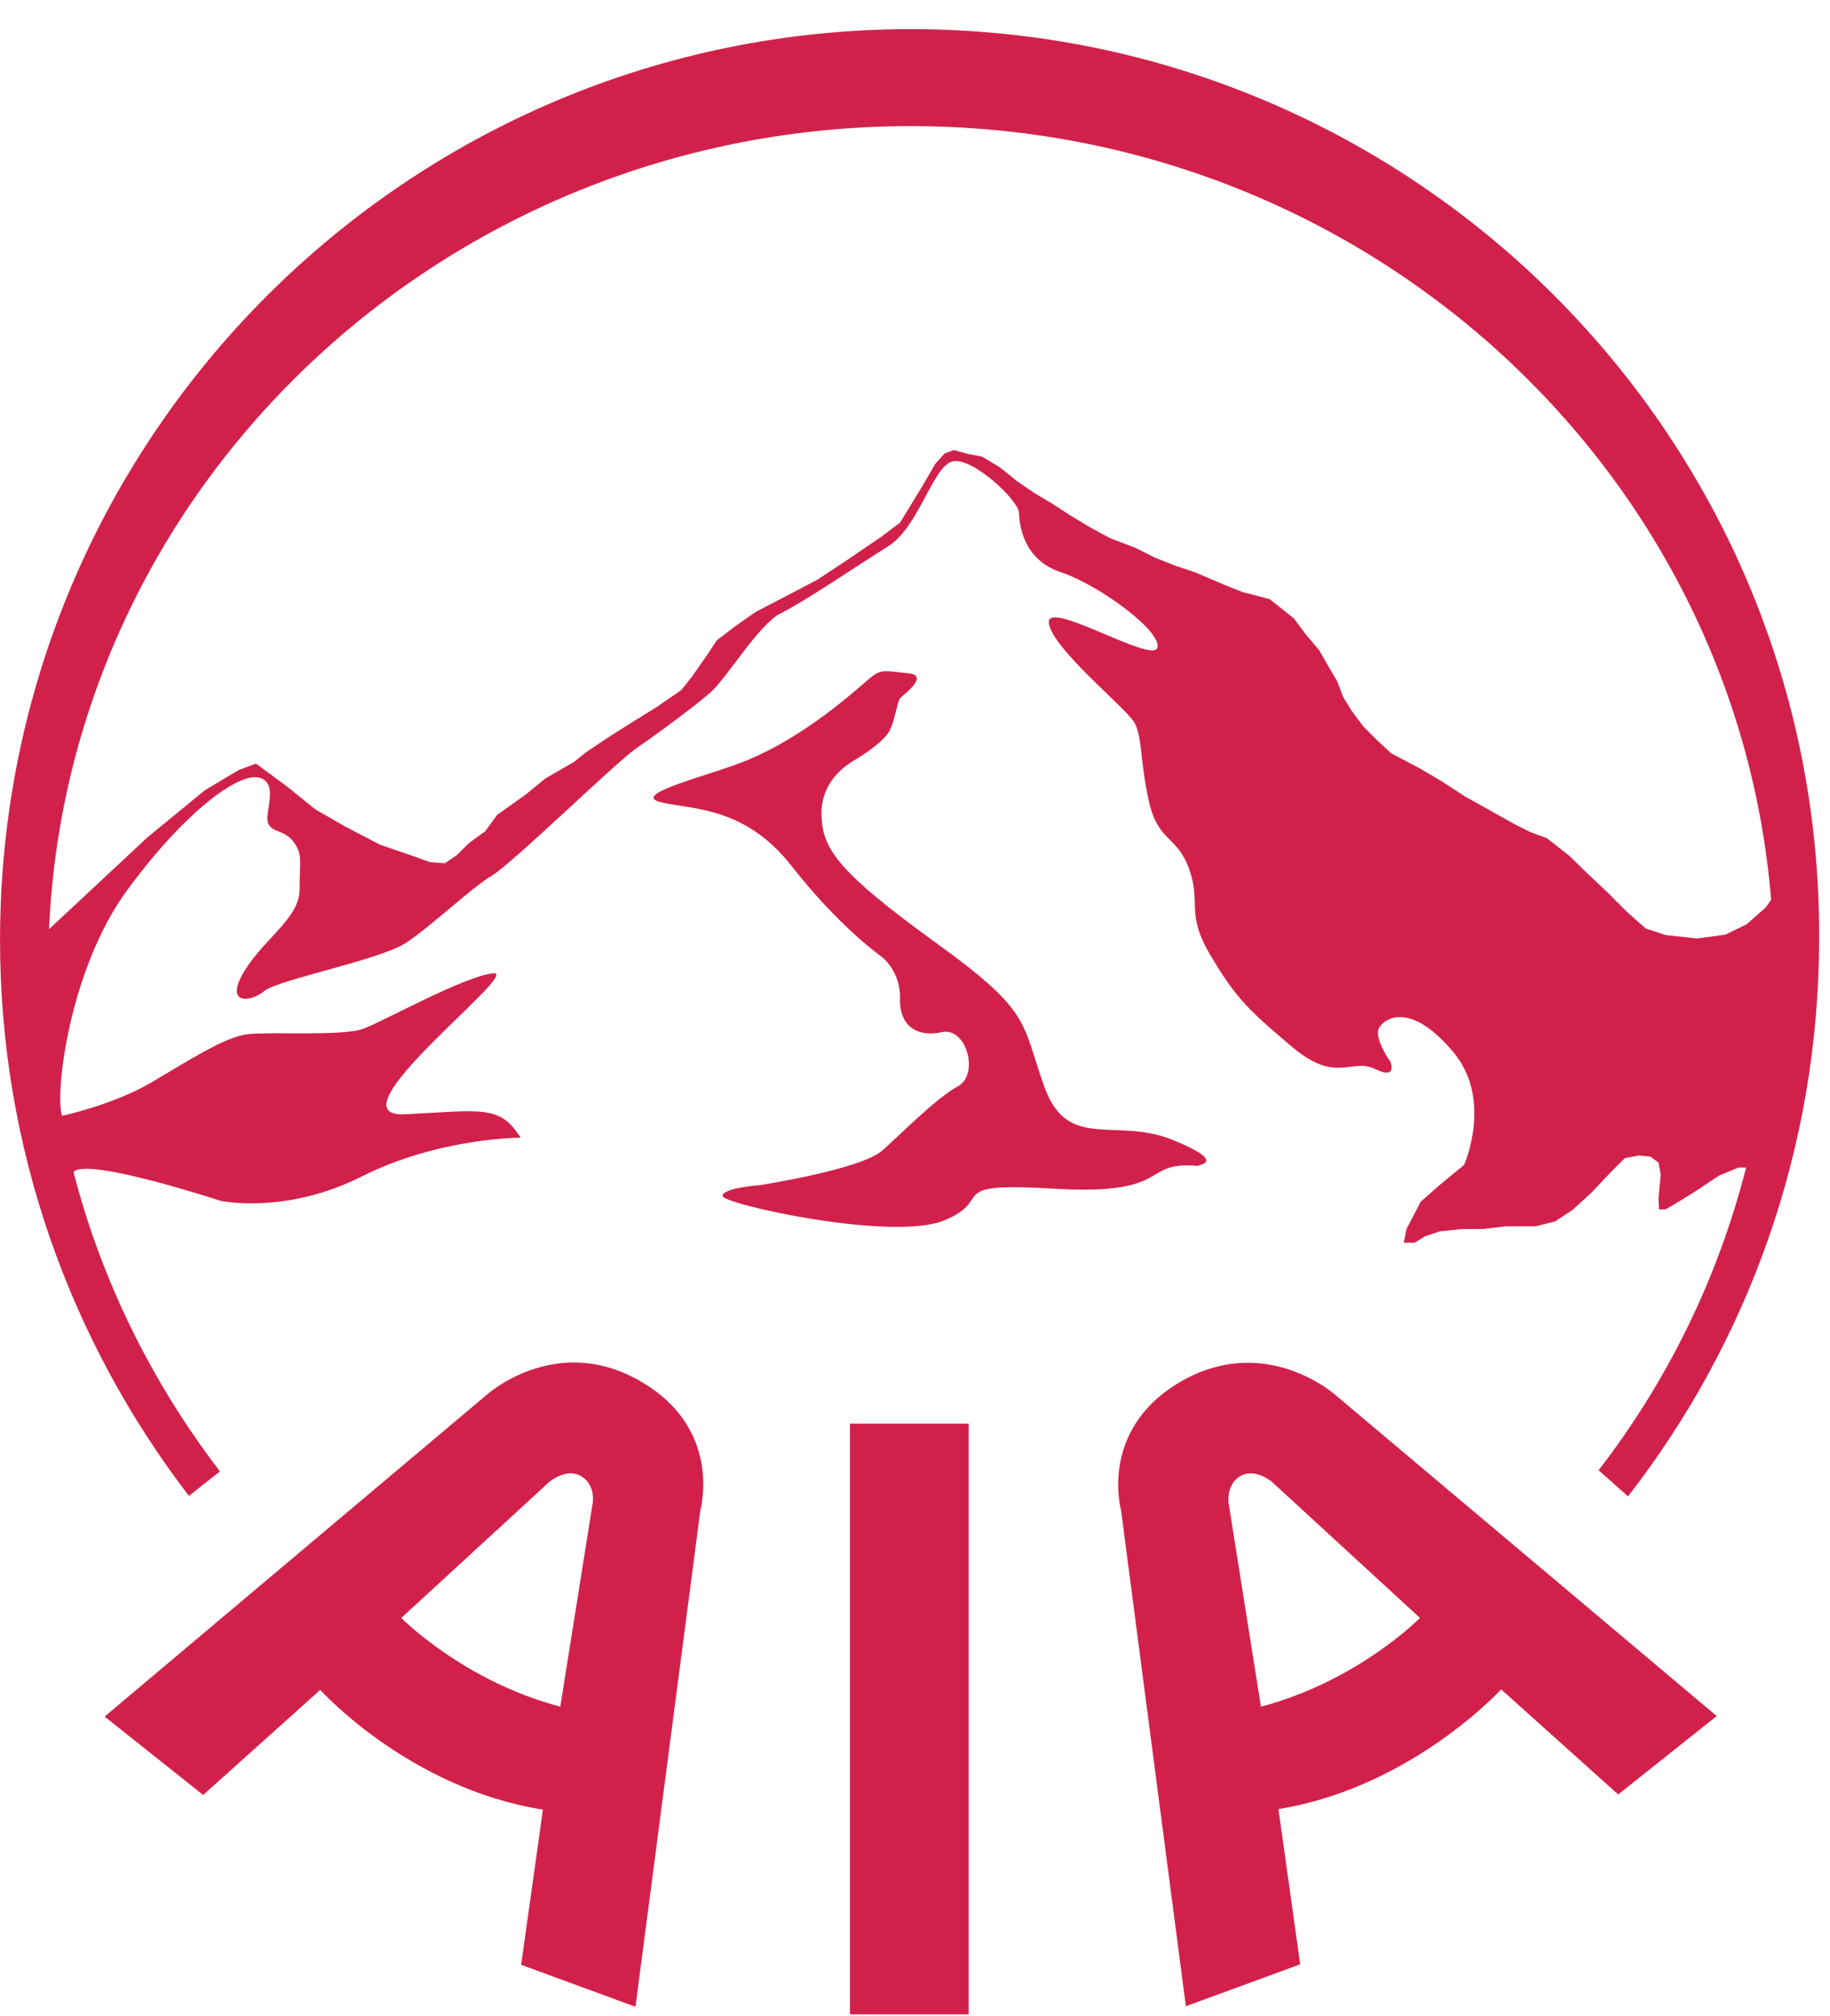
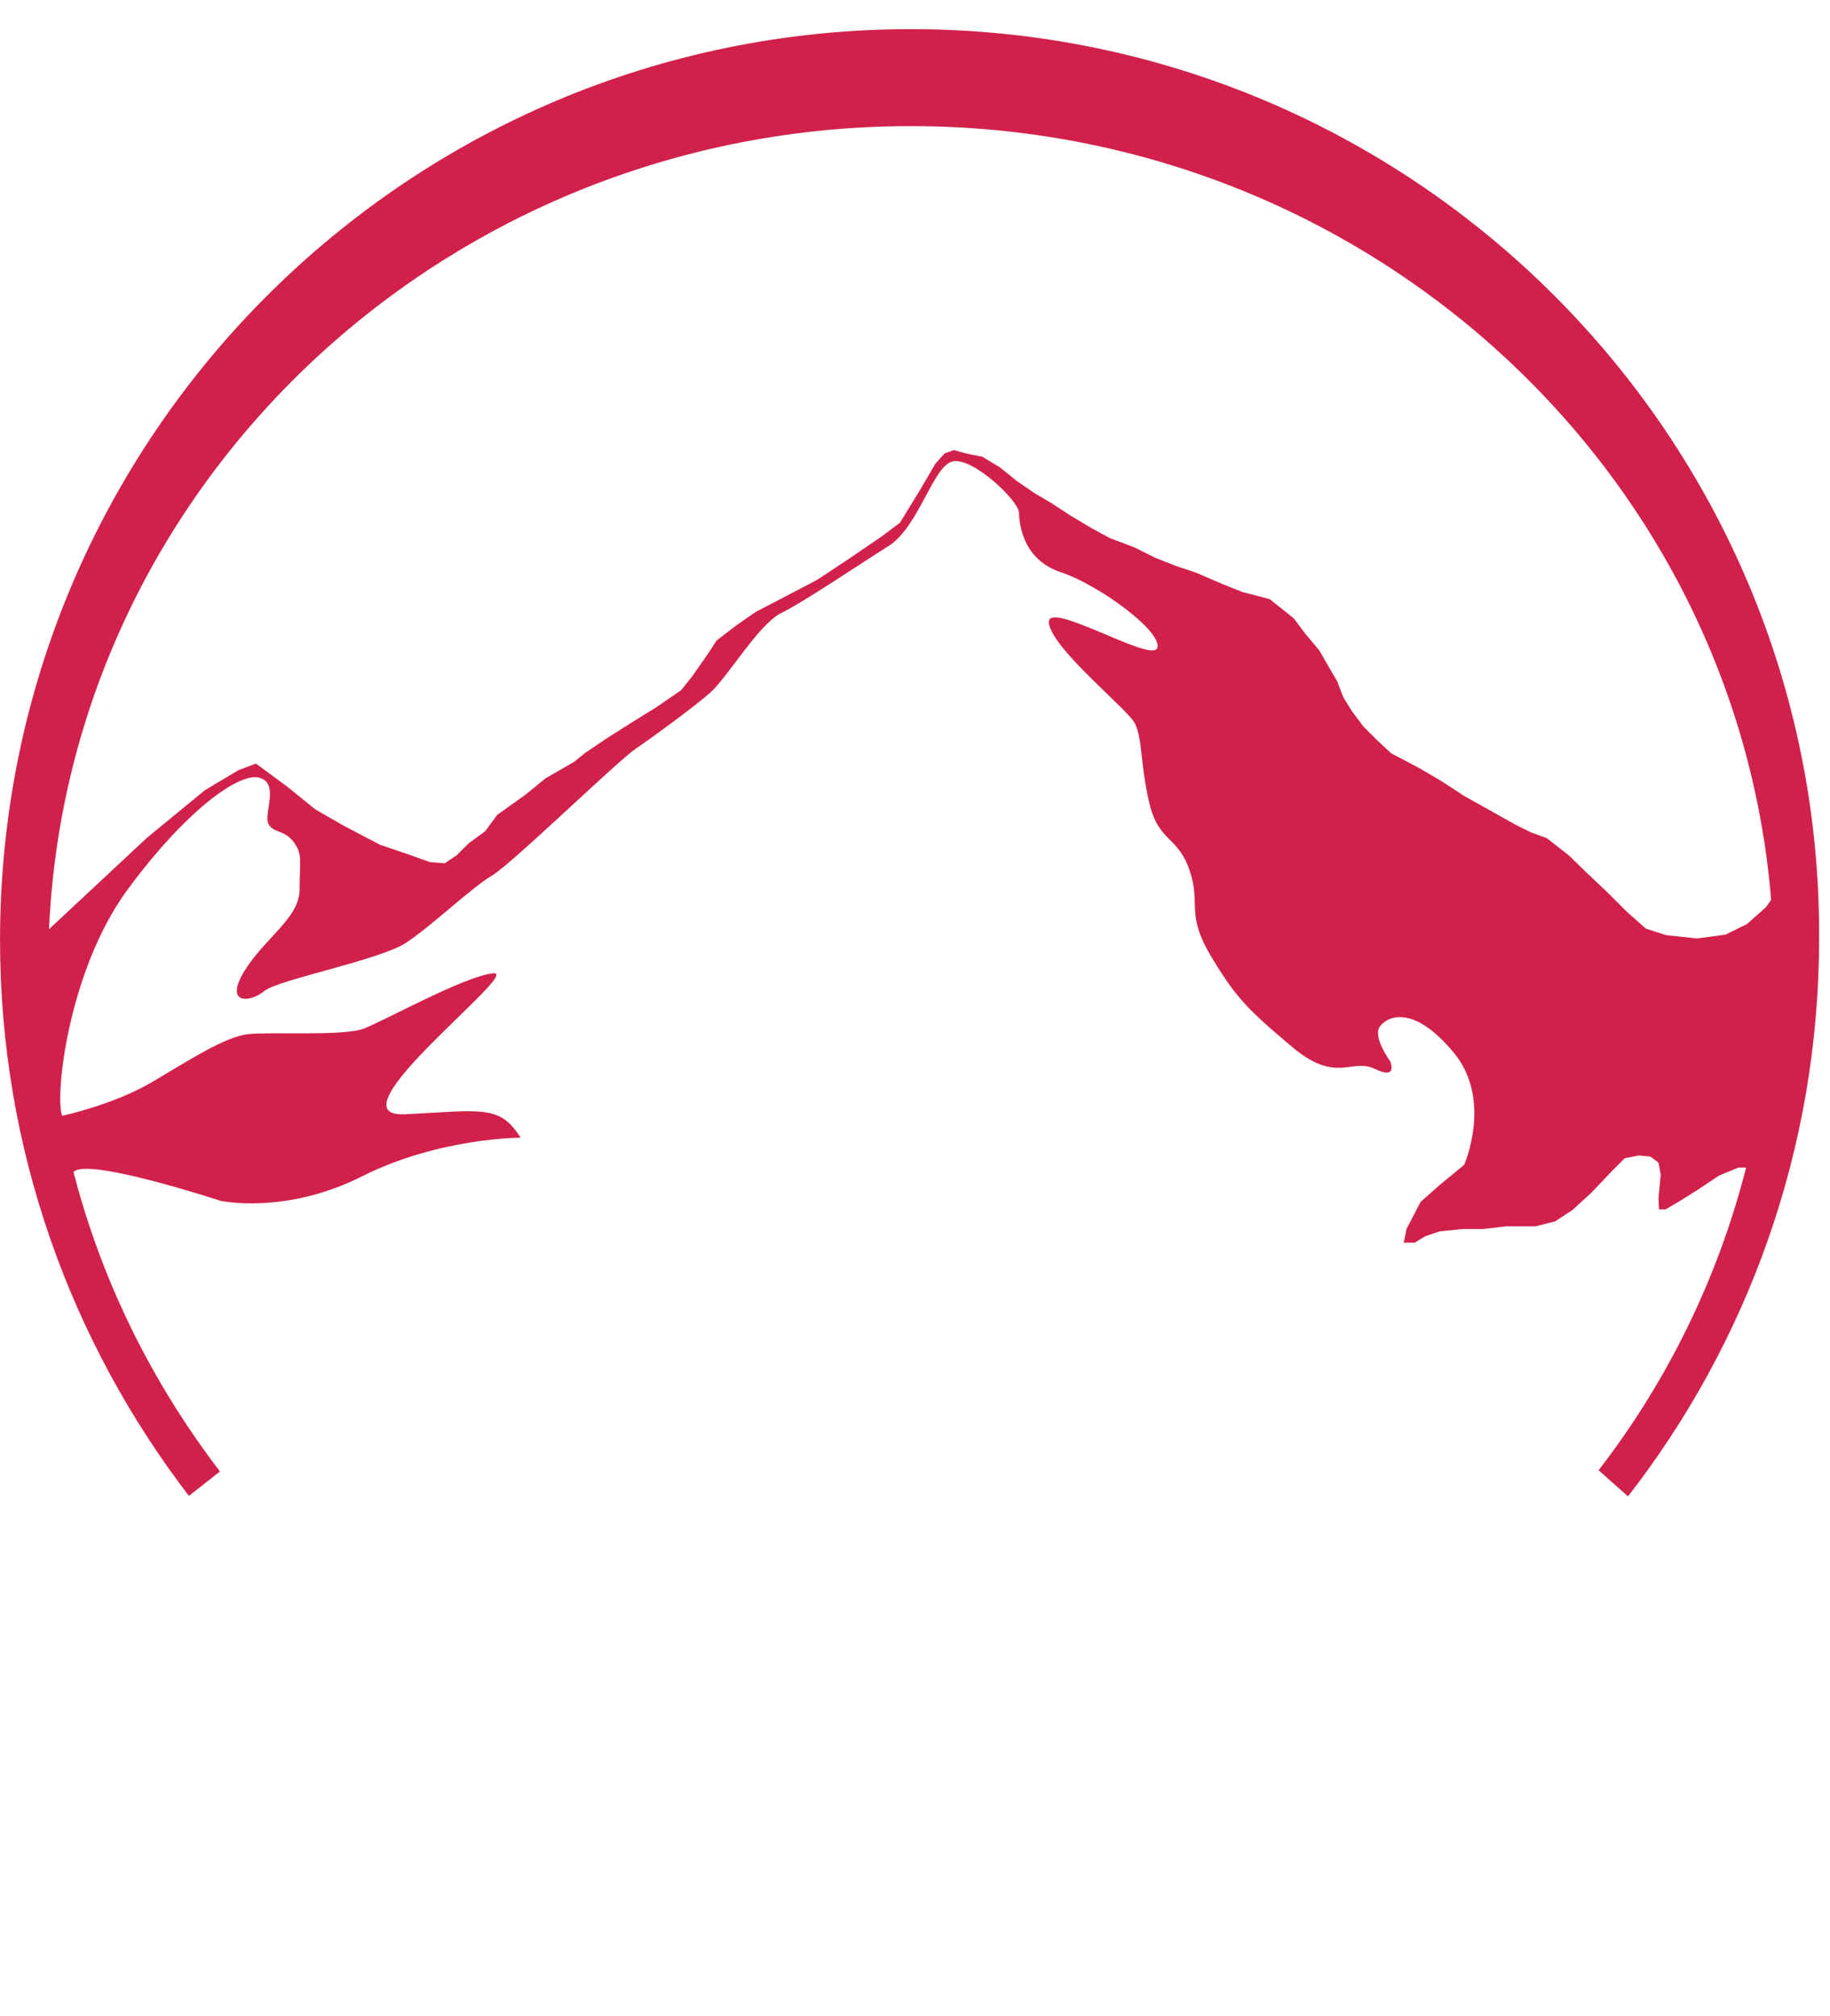
<svg xmlns="http://www.w3.org/2000/svg" width="59" height="65" viewBox="0 0 59 65" fill="none">
  <path d="M29.367 0.94C13.149 0.94 0.001 14.088 0.001 30.307C0.001 37.047 2.283 43.26 6.091 48.227L7.091 47.438C4.914 44.593 3.283 41.328 2.37 37.785C2.791 37.293 7.111 38.714 7.111 38.714C7.111 38.714 9.201 39.17 11.673 37.924C14.149 36.678 16.783 36.678 16.783 36.678C16.116 35.607 15.537 35.801 13.045 35.924C10.553 36.031 16.854 31.29 15.906 31.378C14.977 31.465 12.378 32.921 11.712 33.167C11.045 33.413 8.728 33.255 7.99 33.342C7.253 33.429 6.146 34.151 4.9 34.886C3.654 35.621 2.004 35.973 2.004 35.973C1.758 35.358 2.198 31.304 4.094 28.706C5.99 26.126 7.709 24.897 8.359 25.072C9.009 25.247 8.518 26.195 8.641 26.528C8.764 26.861 9.168 26.738 9.466 27.143C9.764 27.547 9.66 27.722 9.66 28.67C9.66 29.599 8.537 30.233 7.87 31.32C7.22 32.408 8.08 32.32 8.52 31.951C8.96 31.582 12.258 30.951 13.102 30.389C13.944 29.826 15.225 28.599 15.859 28.23C16.49 27.861 19.878 24.561 20.493 24.14C21.108 23.719 22.354 22.807 22.897 22.331C23.441 21.858 24.46 20.121 25.179 19.768C25.897 19.419 27.635 18.241 28.638 17.61C29.641 16.979 30.078 14.995 30.728 14.872C31.378 14.749 32.835 16.137 32.851 16.522C32.867 16.908 32.974 18.05 34.22 18.454C35.466 18.875 37.501 20.386 37.31 20.894C37.116 21.386 33.676 19.263 33.818 20.104C33.958 20.946 36.31 22.826 36.575 23.298C36.837 23.771 36.75 24.563 37.048 25.861C37.346 27.159 37.96 26.932 38.346 28.039C38.731 29.145 38.223 29.427 39.012 30.776C39.821 32.129 40.171 32.498 41.627 33.725C43.083 34.971 43.559 34.093 44.329 34.462C45.083 34.831 44.821 34.216 44.821 34.216C44.821 34.216 44.242 33.427 44.488 33.093C44.75 32.744 45.575 32.391 46.856 33.919C48.138 35.446 47.206 37.553 47.206 37.553L46.417 38.203L45.802 38.746L45.346 39.623L45.258 40.063H45.608L45.958 39.853L46.43 39.695L47.168 39.623H47.818L48.556 39.536H49.504L50.135 39.378L50.698 39.009L51.313 38.446L51.944 37.779L52.384 37.339L52.84 37.252L53.209 37.288L53.471 37.481L53.542 37.867L53.471 38.621L53.488 38.99H53.698L54.119 38.744L54.682 38.394L55.419 37.902L56.05 37.64H56.296C55.384 41.222 53.75 44.539 51.539 47.4L52.488 48.241C56.348 43.274 58.649 37.025 58.649 30.249C58.717 14.088 45.586 0.94 29.367 0.94ZM55.627 30.132L54.714 30.255L53.714 30.148L53.064 29.938L52.449 29.394L51.835 28.779L51.168 28.148L50.589 27.585L49.87 27.022L49.343 26.828L48.851 26.582L47.974 26.091L47.22 25.67L46.466 25.178L45.747 24.757L44.851 24.285L44.378 23.845L43.958 23.424L43.589 22.932L43.307 22.476L43.113 21.968L42.867 21.547L42.534 20.968L42.078 20.424L41.709 19.932L41.182 19.512L40.936 19.317L40.479 19.195L40.059 19.088L39.444 18.842L38.548 18.457L37.917 18.247L37.25 17.984L36.583 17.651L35.794 17.353L35.179 17.02L34.477 16.599L33.914 16.23L33.351 15.897L32.788 15.511L32.244 15.072L31.665 14.722L31.209 14.634L30.753 14.511L30.455 14.618L30.157 14.951L29.684 15.76L29.018 16.848L28.438 17.287L27.332 18.041L26.348 18.692L25.242 19.271L24.365 19.727L23.717 20.178L23.102 20.651L22.805 21.107L22.313 21.809L21.963 22.249L21.173 22.793L20.296 23.337L19.578 23.793L18.876 24.266L18.507 24.563L17.589 25.093L16.941 25.621L16.029 26.271L15.643 26.798L15.116 27.184L14.728 27.569L14.343 27.831L13.87 27.796L13.132 27.533L12.255 27.235L11.081 26.621L10.165 26.093L9.253 25.356L8.253 24.618L7.69 24.828L6.602 25.479L4.742 27.006L1.58 29.957C2.231 15.544 14.43 4.066 29.367 4.066C43.971 4.066 55.96 15.055 57.102 29.009L56.928 29.255L56.313 29.798L55.627 30.132Z" fill="#D1214A" />
-   <path d="M37.81 36.751C35.949 35.997 34.422 37.136 33.668 35.03C32.914 32.923 33.283 32.642 30.176 30.396C27.07 28.15 26.542 27.393 26.49 26.377C26.419 25.358 27.07 24.797 27.509 24.532C27.949 24.27 28.529 23.866 28.684 23.549C28.843 23.251 28.93 22.62 29.018 22.513C29.105 22.407 30.001 21.776 29.28 21.705C28.561 21.634 28.438 21.582 28.157 21.776C27.876 21.97 26.209 23.62 24.119 24.497C22.996 24.972 20.346 25.587 21.258 25.849C22.171 26.112 23.96 25.921 25.523 27.921C27.086 29.921 28.436 30.852 28.436 30.852C28.436 30.852 29.05 31.325 29.015 32.205C28.998 33.082 29.578 33.45 30.367 33.276C31.157 33.101 31.578 34.628 30.895 35.013C30.192 35.399 29.141 36.47 28.455 37.084C27.788 37.699 24.504 38.207 24.504 38.207C24.504 38.207 23.294 38.295 23.294 38.557C23.294 38.819 28.753 40.032 30.438 39.347C32.141 38.645 30.316 38.101 34.072 38.328C37.829 38.538 36.775 37.415 38.619 37.59C38.548 37.56 39.671 37.505 37.81 36.751ZM20.452 44.423C17.837 43.054 15.712 44.95 15.712 44.95L3.373 55.341L6.55 57.869L10.324 54.481C10.324 54.481 13.184 57.658 17.504 58.341L16.802 63.344L20.488 64.697L22.578 48.705C22.575 48.688 23.365 45.948 20.452 44.423ZM19.1 48.511L18.064 55.022C14.938 54.197 12.938 52.161 12.938 52.161L17.712 47.773C17.712 47.773 18.274 47.3 18.747 47.598C19.239 47.899 19.1 48.511 19.1 48.511ZM36.143 48.688L38.233 64.68L41.919 63.328L41.217 58.325C45.518 57.623 48.397 54.464 48.397 54.464L52.171 57.852L55.348 55.325L43.026 44.95C43.026 44.95 40.903 43.074 38.285 44.423C35.37 45.948 36.143 48.688 36.143 48.688ZM39.971 47.598C40.444 47.3 41.007 47.773 41.007 47.773L45.78 52.161C45.78 52.161 43.78 54.197 40.654 55.022L39.619 48.511C39.619 48.511 39.496 47.899 39.971 47.598ZM27.403 45.896H31.231V64.942H27.403V45.896Z" fill="#D1214A" />
</svg>